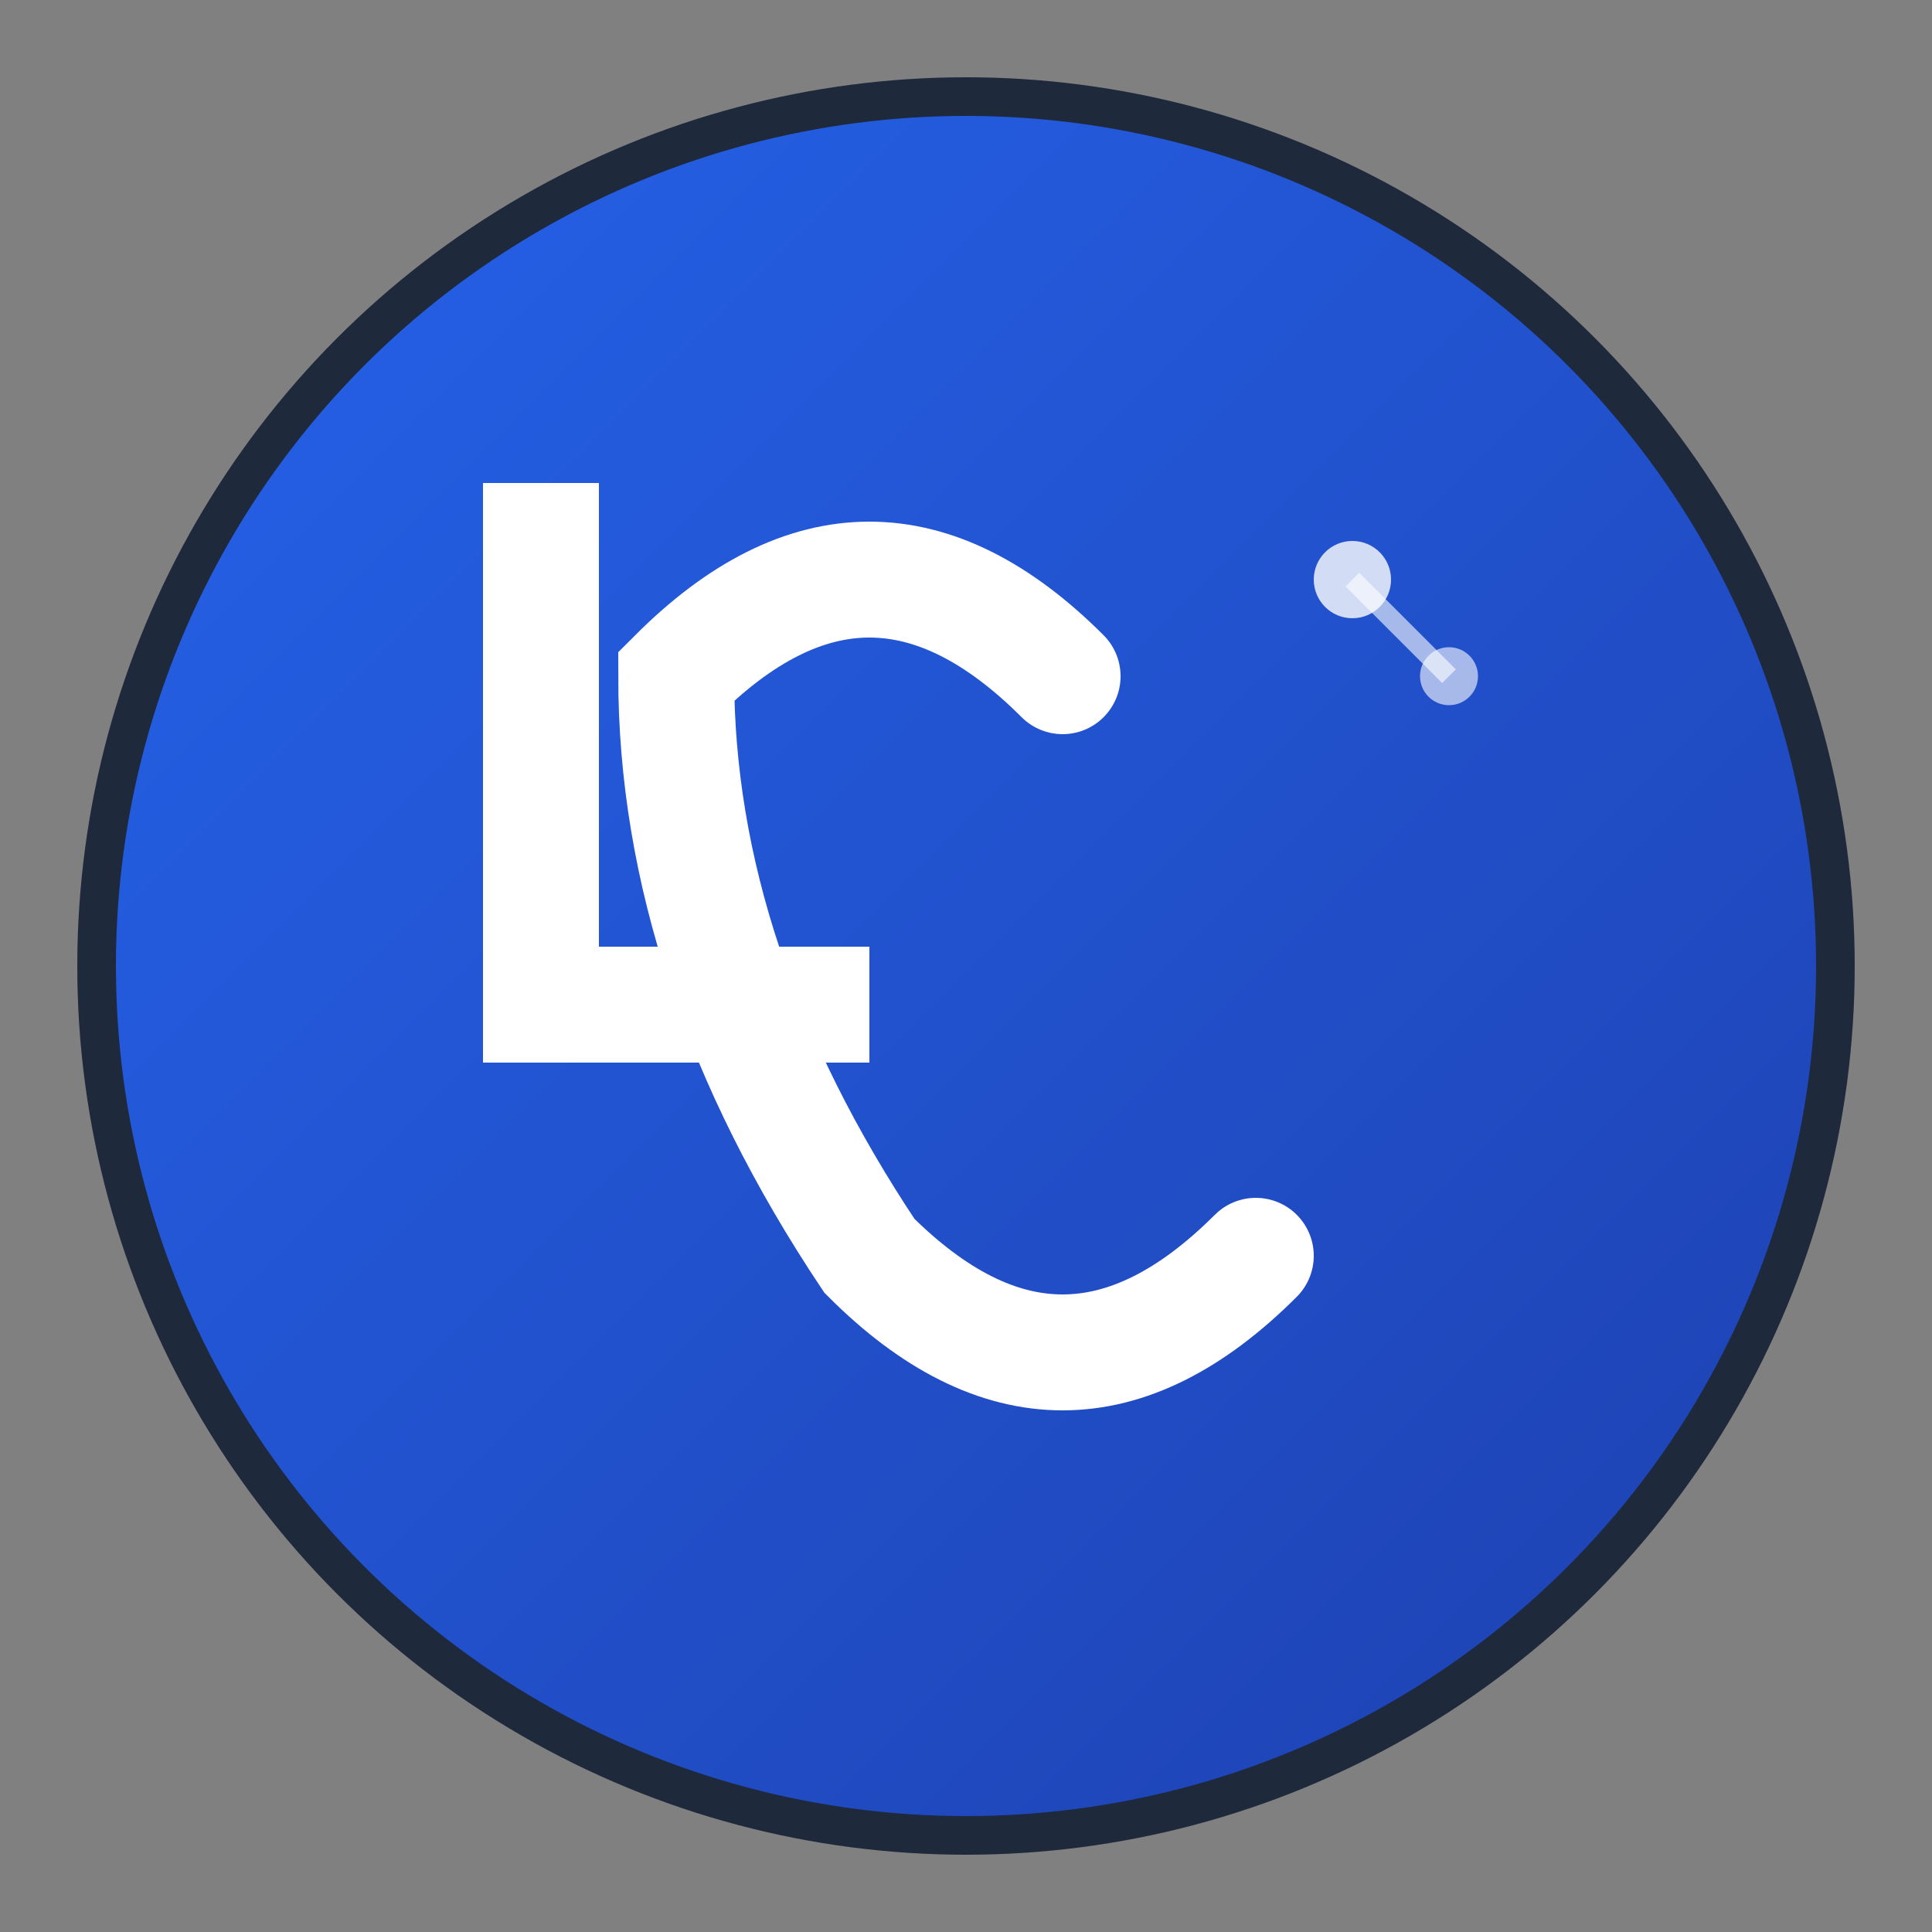
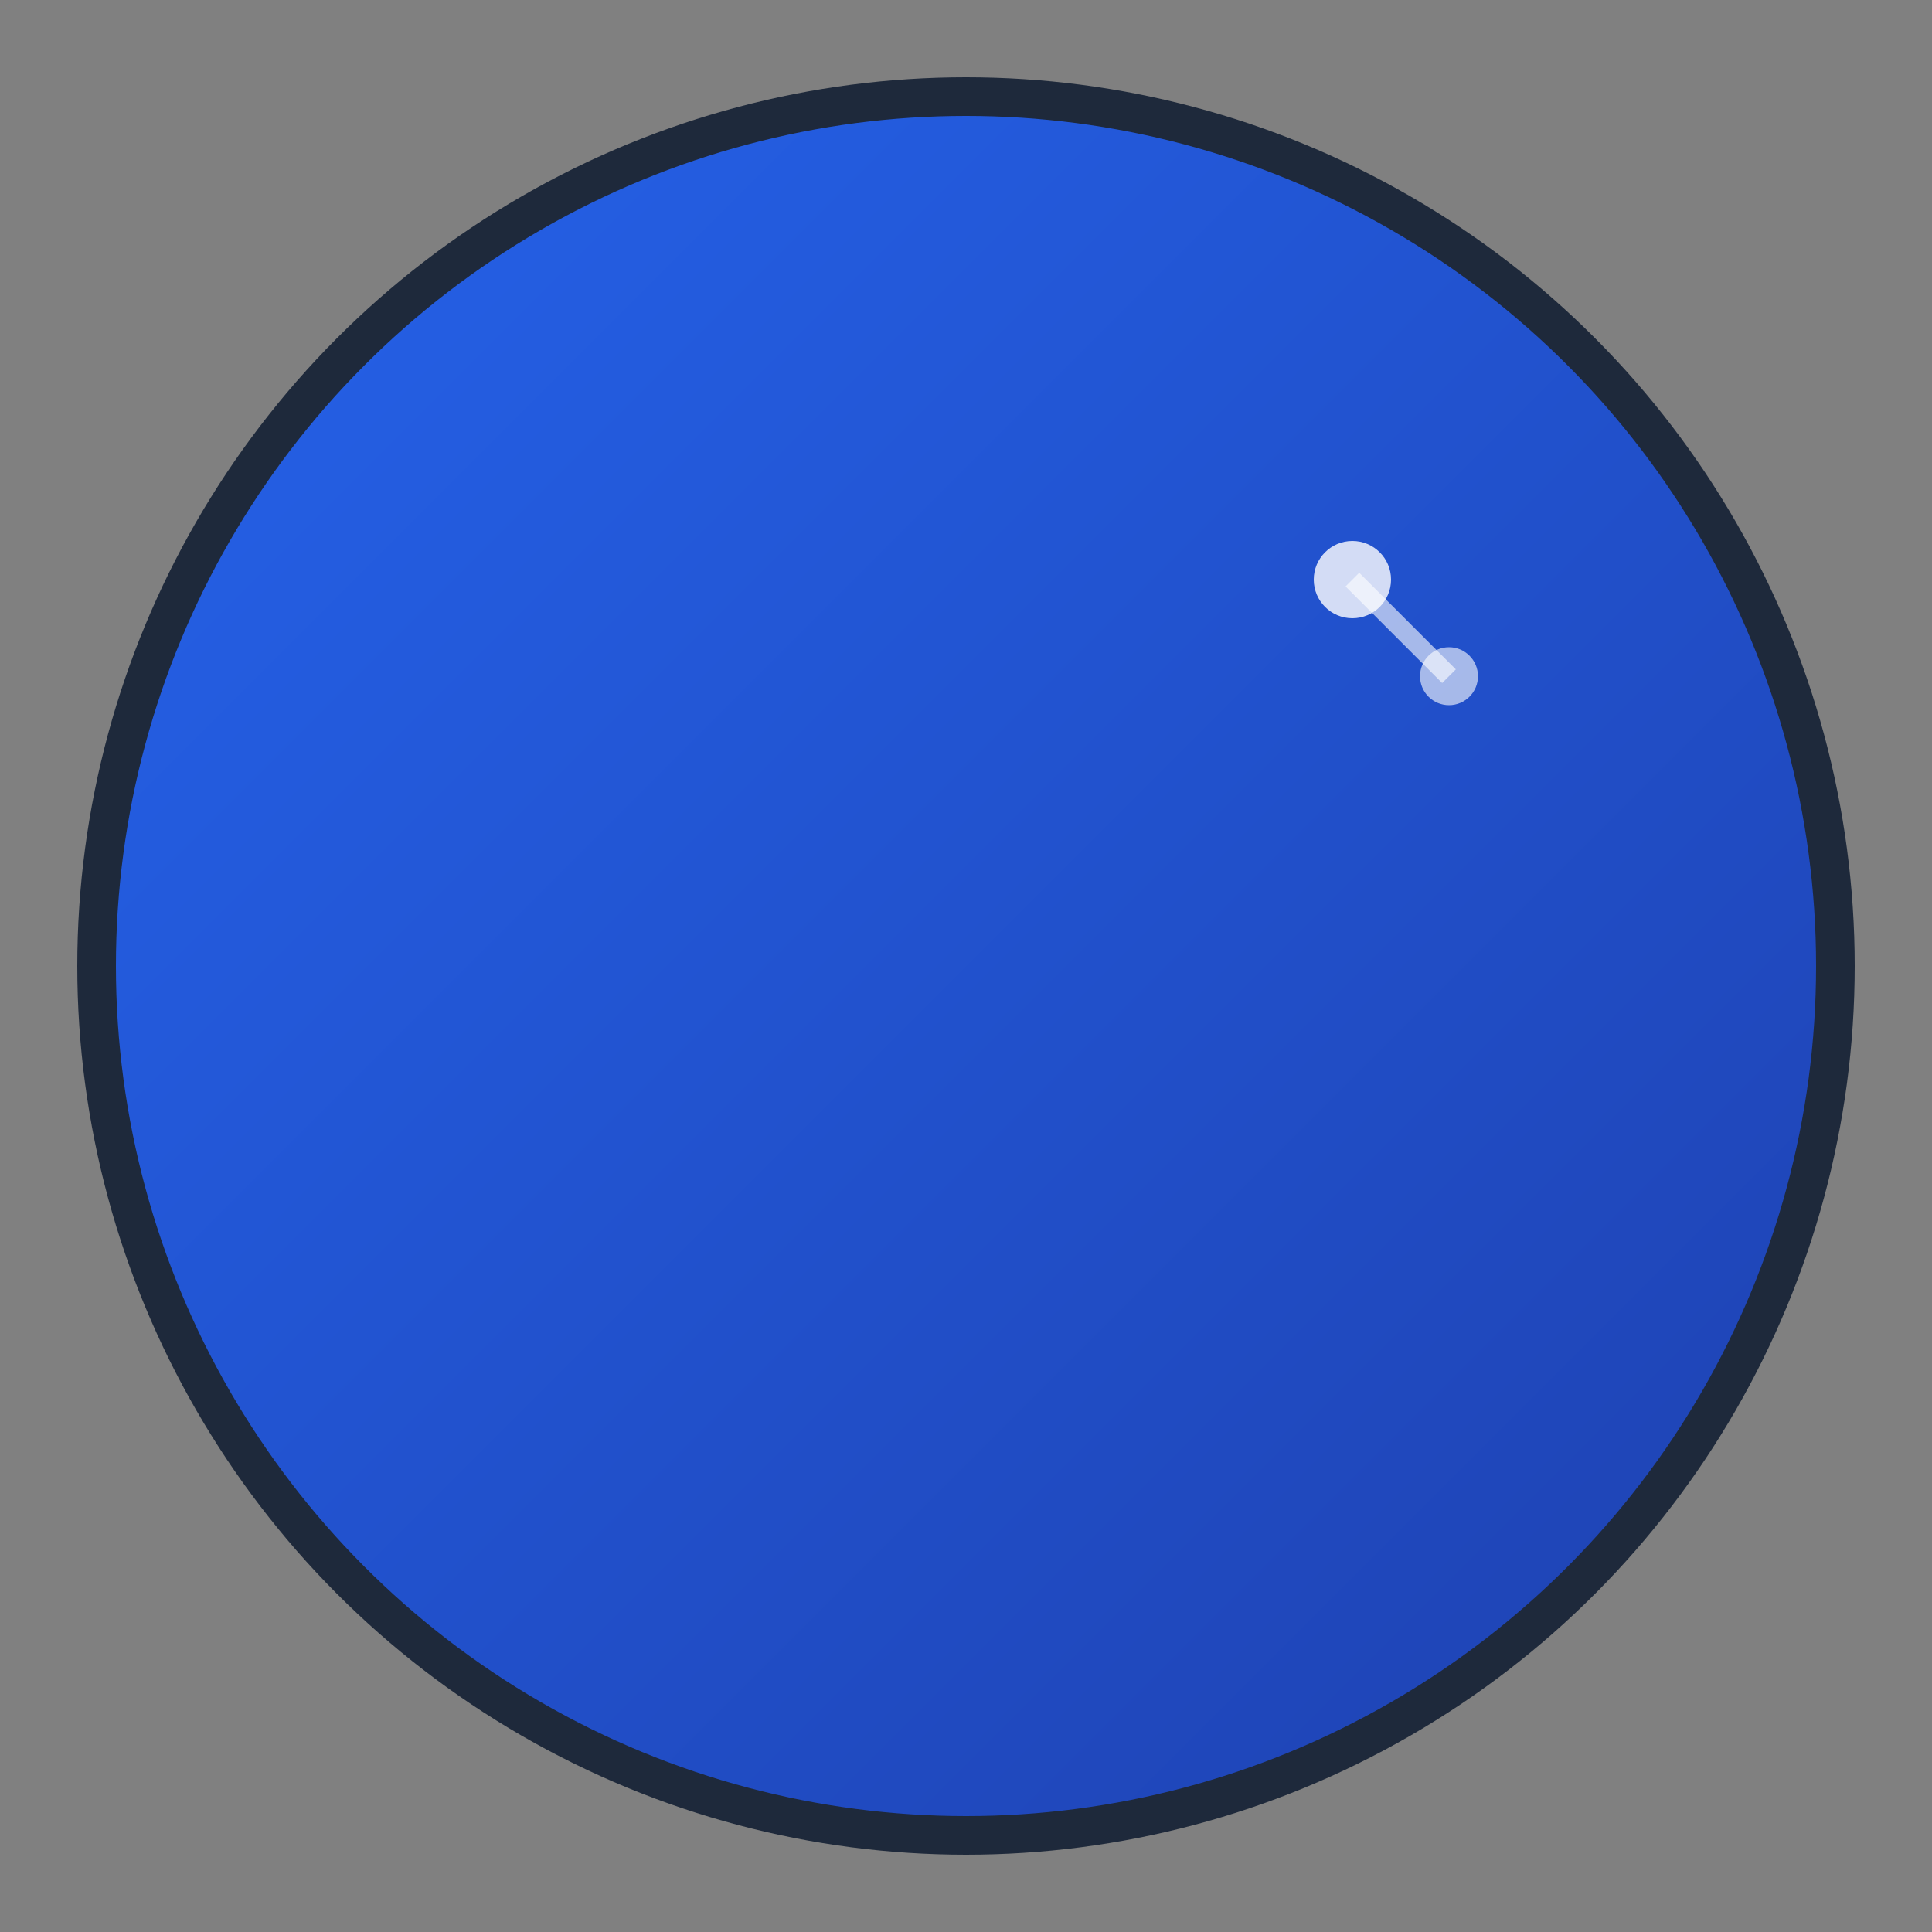
<svg xmlns="http://www.w3.org/2000/svg" viewBox="0 0 100 100" width="100" height="100">
  <rect x="0" y="0" width="100" height="100" fill="#808080" stroke="none" />
  <defs>
    <linearGradient id="grad1" x1="0%" y1="0%" x2="100%" y2="100%">
      <stop offset="0%" style="stop-color:#2563eb;stop-opacity:1" />
      <stop offset="100%" style="stop-color:#1e40af;stop-opacity:1" />
    </linearGradient>
  </defs>
  <circle cx="50" cy="50" r="45" fill="url(#grad1)" stroke="#1e293b" stroke-width="2" />
-   <rect x="25" y="25" width="6" height="30" fill="white" />
-   <rect x="25" y="49" width="20" height="6" fill="white" />
-   <path d="M 55 35 Q 45 25 35 35 Q 35 50 45 65 Q 55 75 65 65" stroke="white" stroke-width="6" fill="none" stroke-linecap="round" />
  <circle cx="70" cy="30" r="2" fill="white" opacity="0.8" />
  <circle cx="75" cy="35" r="1.5" fill="white" opacity="0.6" />
  <line x1="70" y1="30" x2="75" y2="35" stroke="white" stroke-width="1" opacity="0.6" />
</svg>